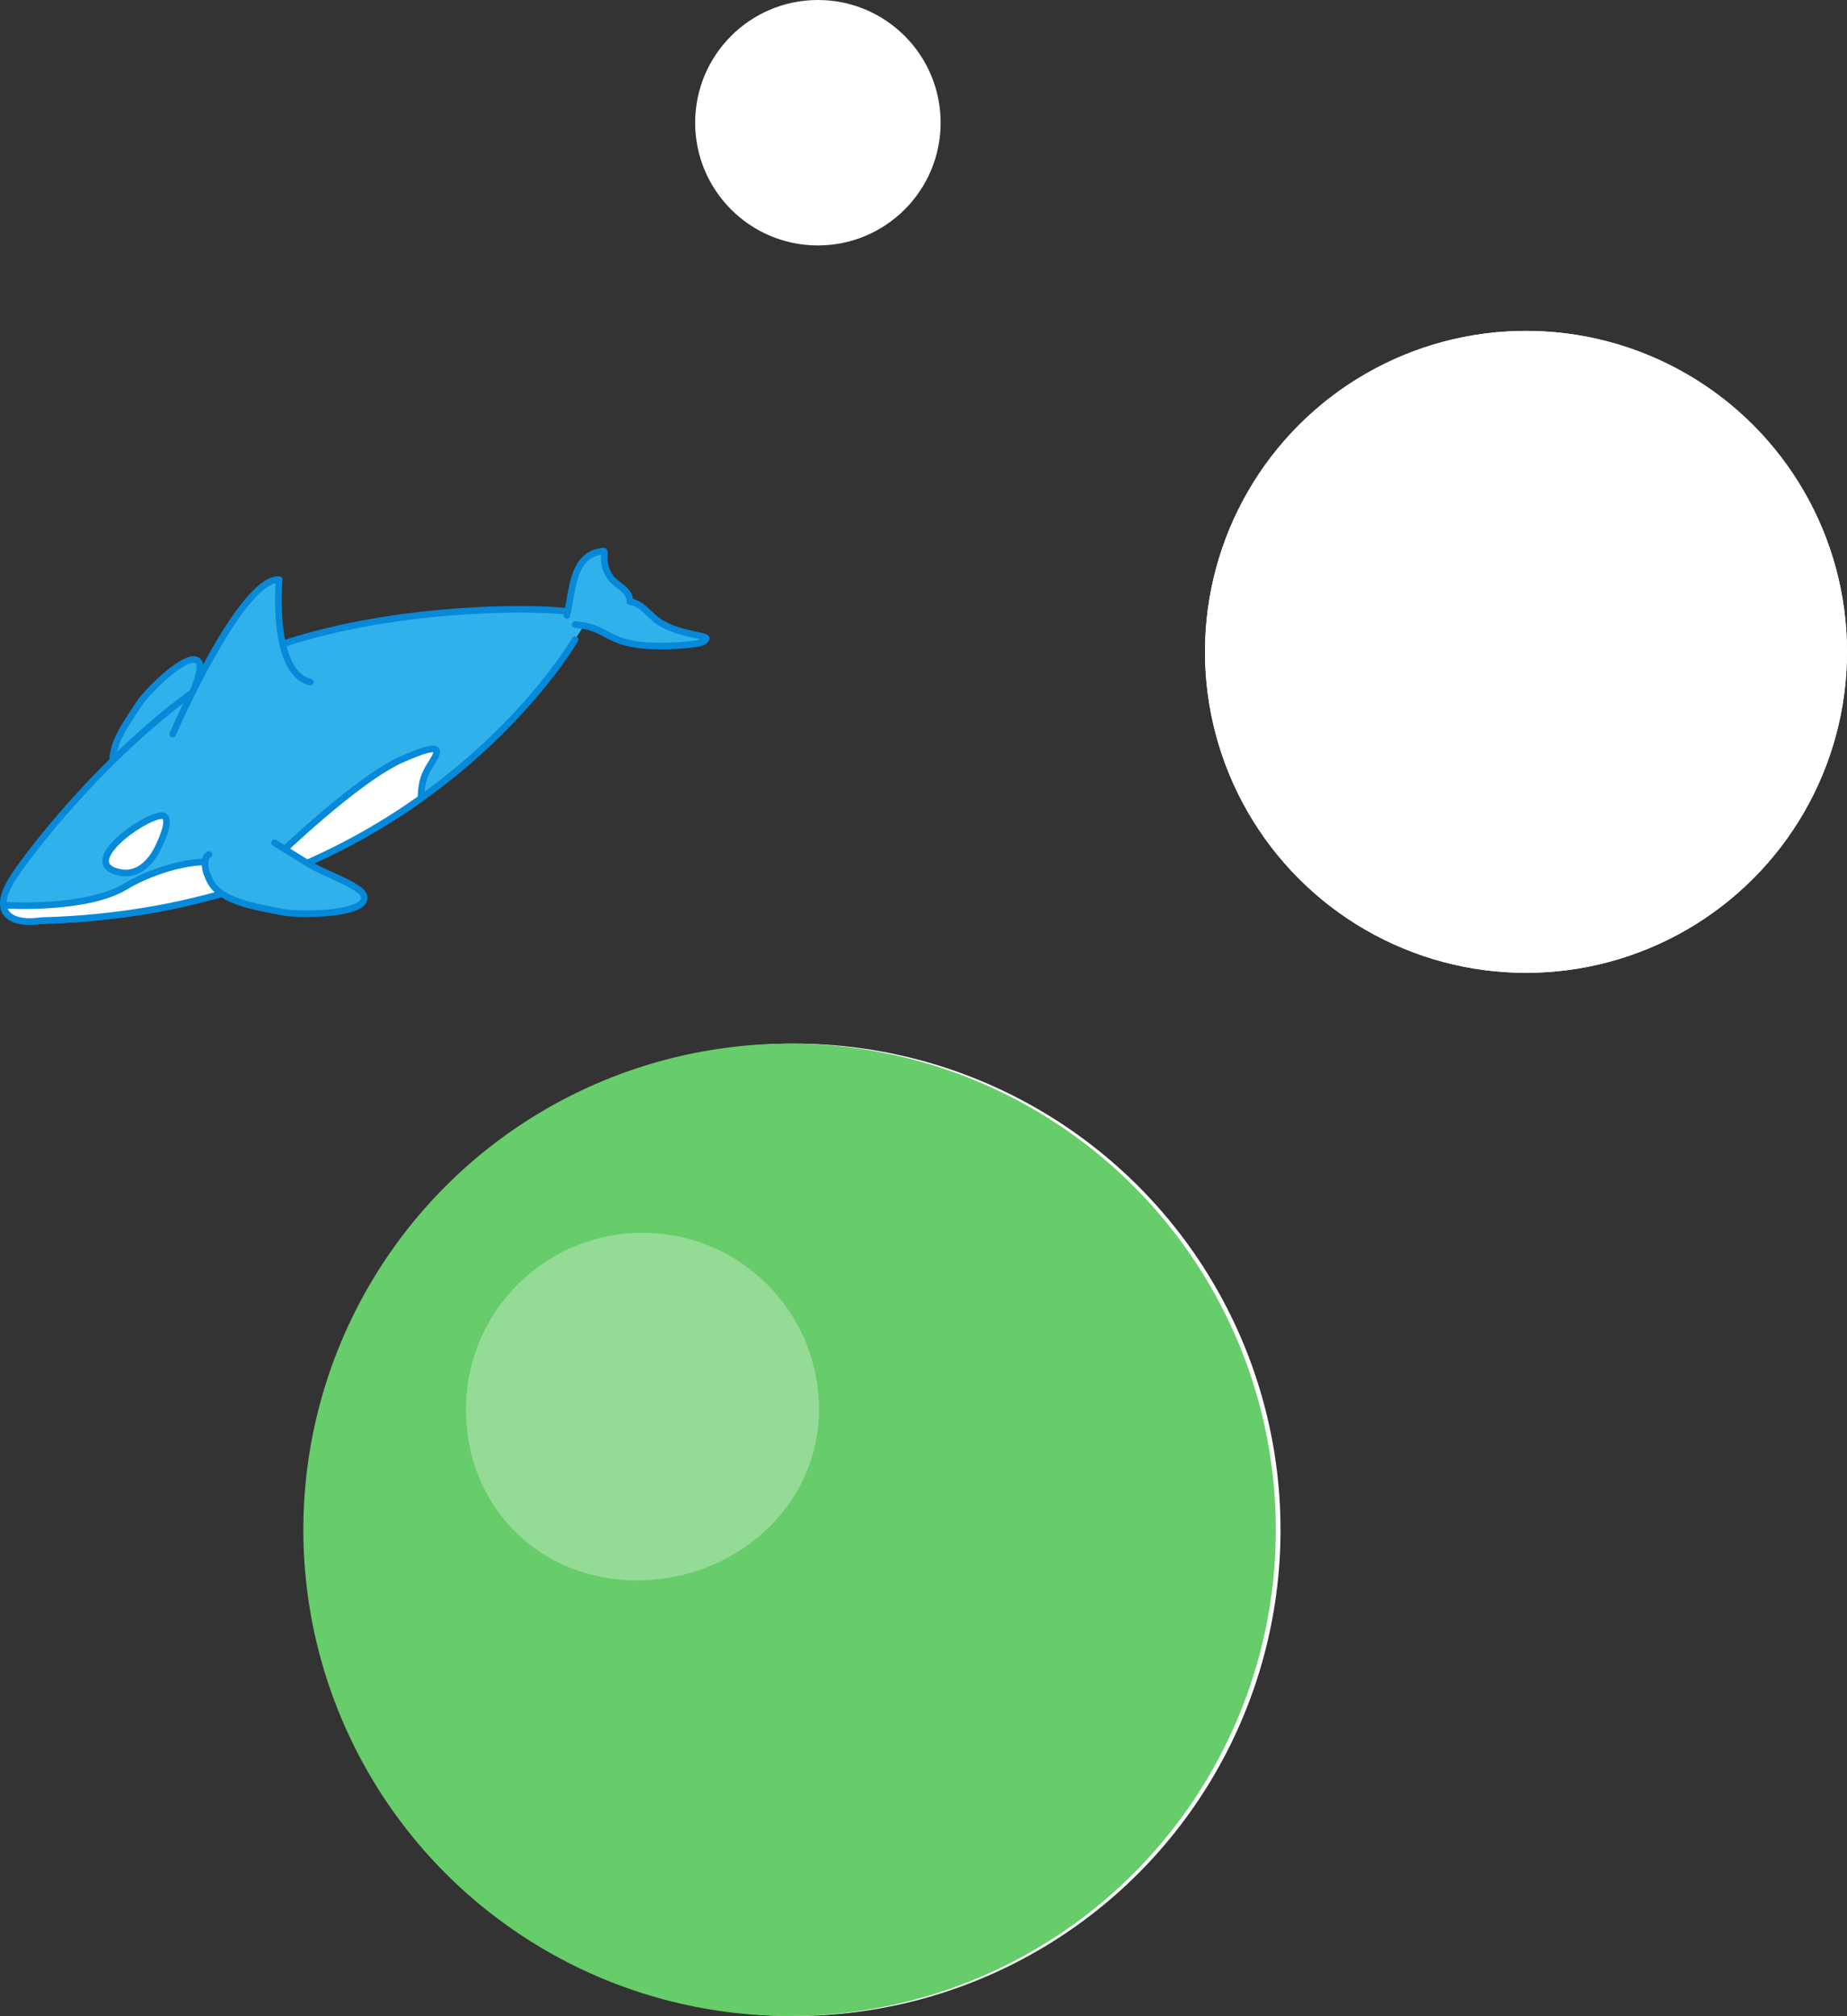
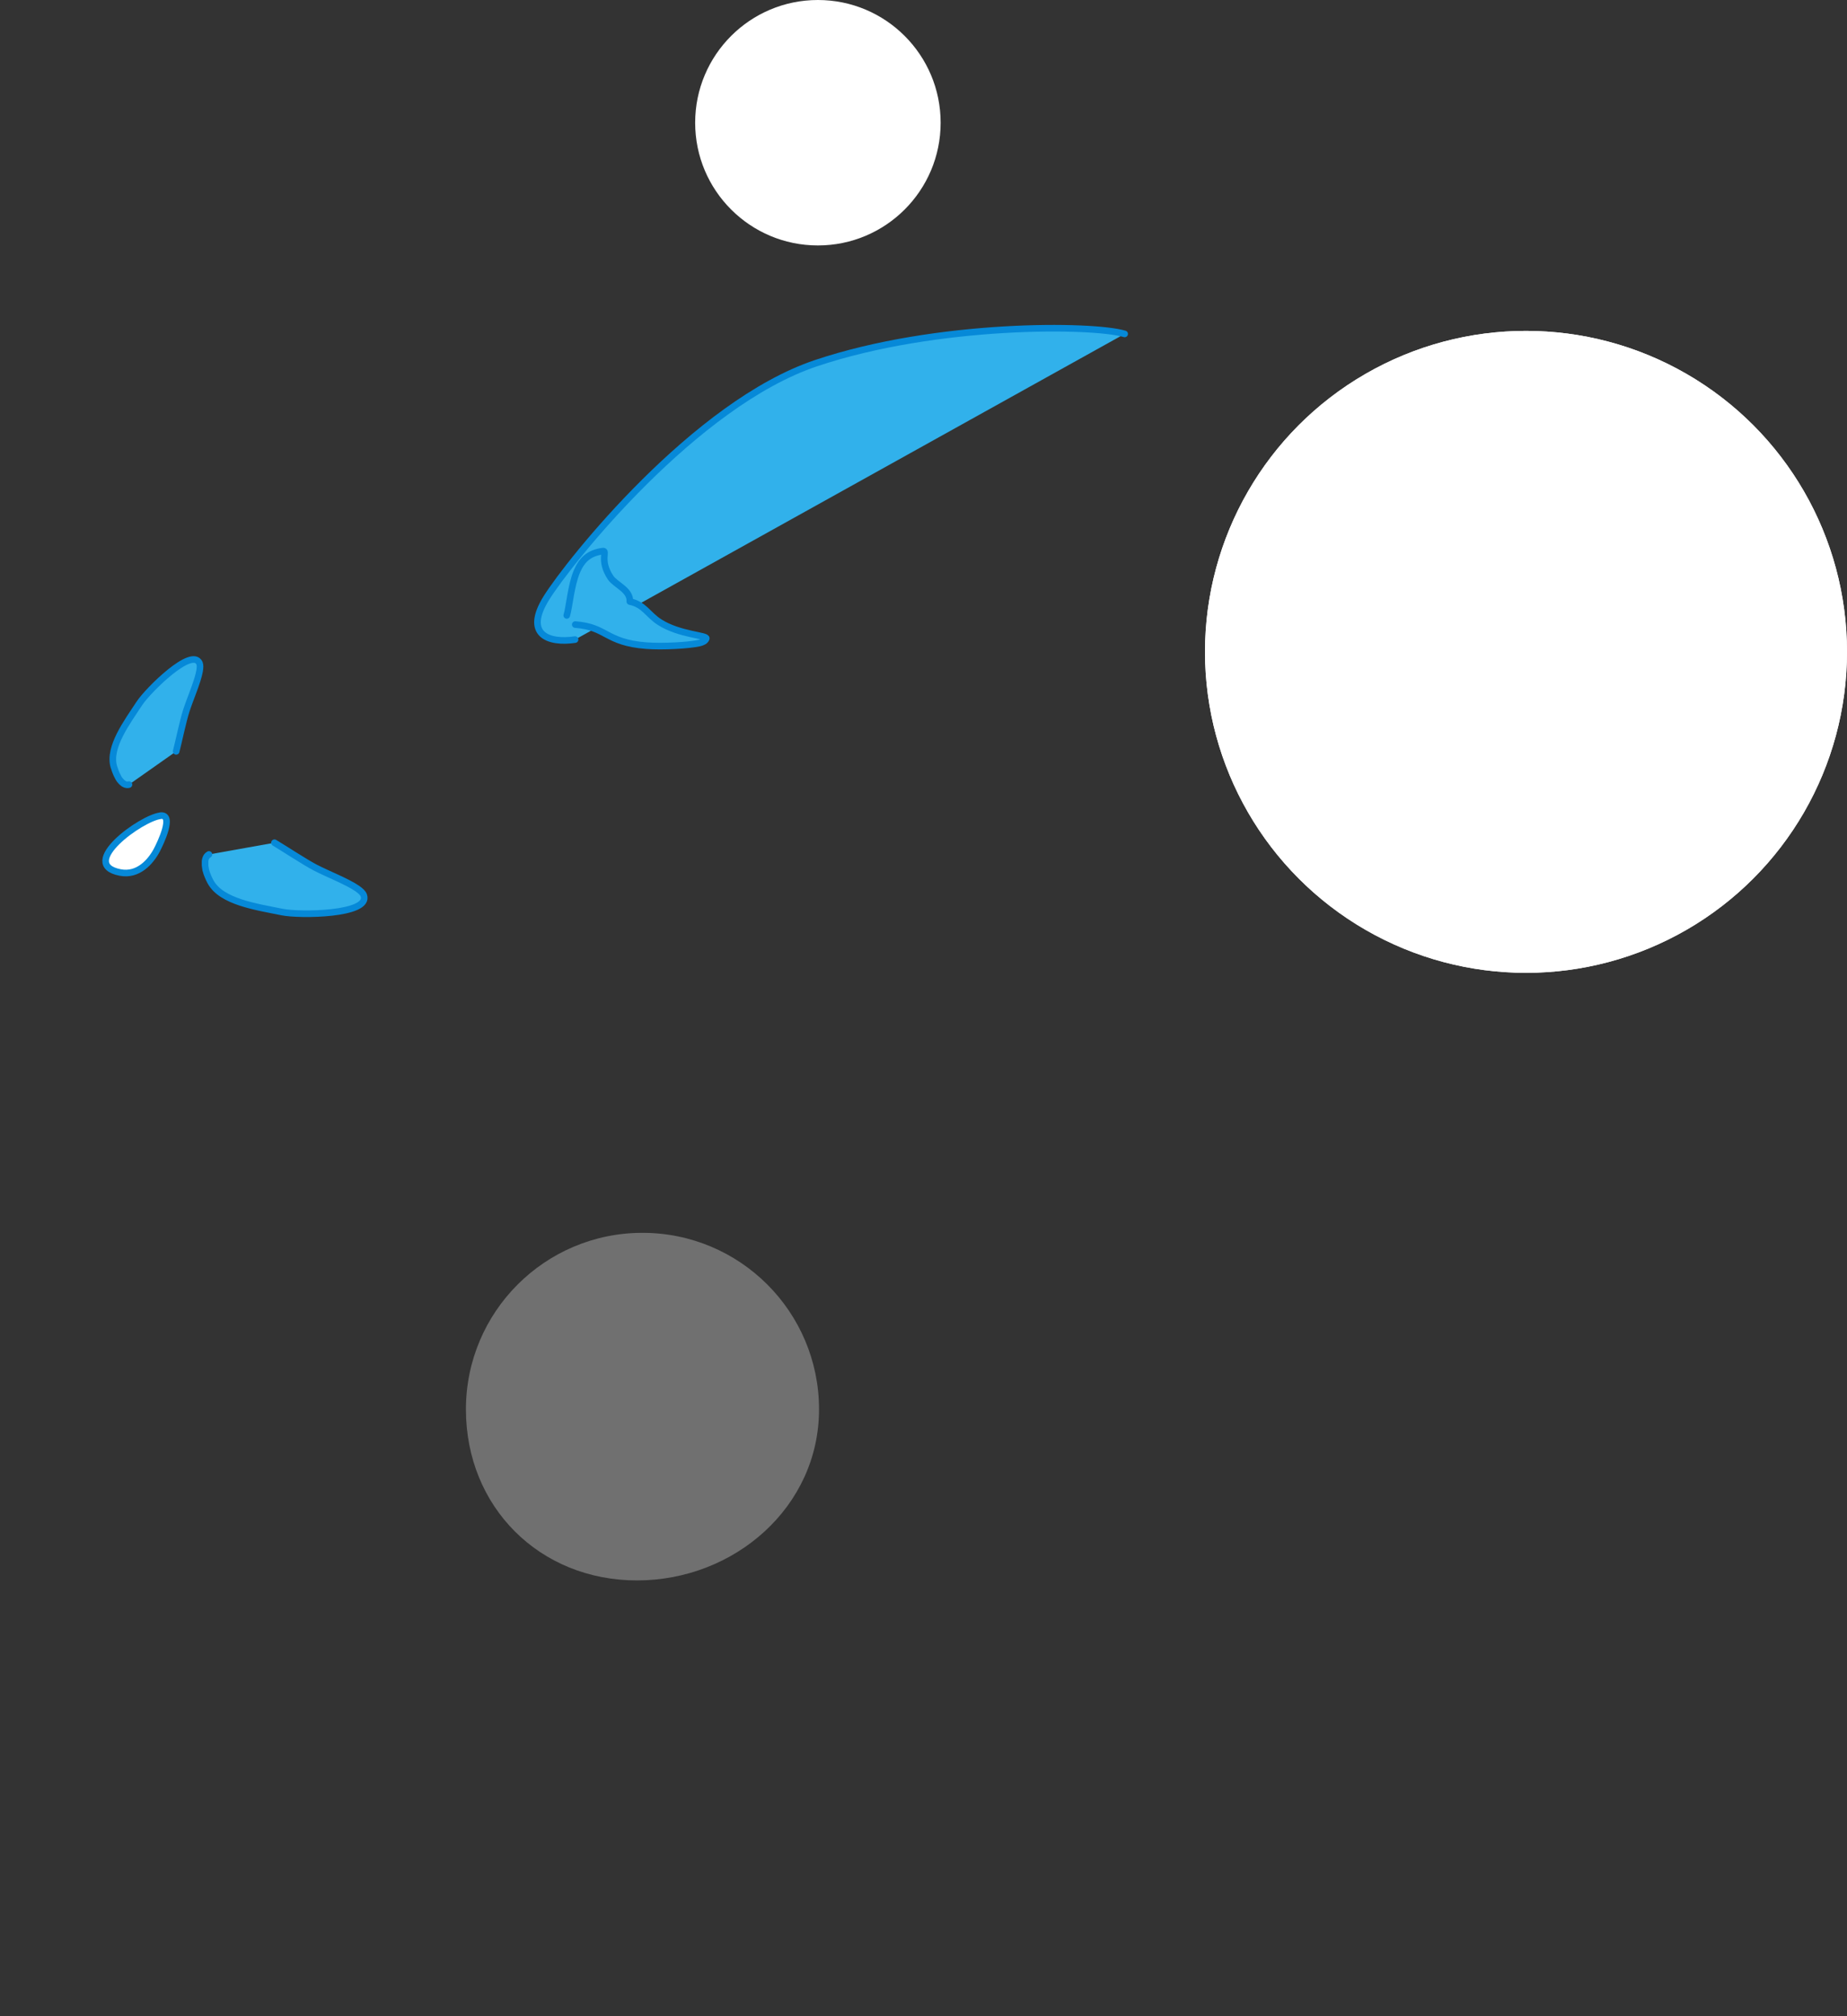
<svg xmlns="http://www.w3.org/2000/svg" id="_レイヤー_2" viewBox="0 0 195.63 213.55">
  <rect x="0" y="0" width="195.63" height="213.55" fill="#333333" stroke="none" />
  <defs>
    <style>.cls-1{fill:#67cc6a;}.cls-1,.cls-2{stroke-width:0px;}.cls-3,.cls-4,.cls-5{stroke:#0689d8;stroke-linecap:round;stroke-linejoin:round;stroke-width:.7px;}.cls-3,.cls-5{fill:#31b1eb;}.cls-2,.cls-4{fill:#fff;}.cls-6{opacity:.3;}.cls-4,.cls-5{fill-rule:evenodd;}</style>
  </defs>
  <g id="_レイヤー_1-2">
    <path class="cls-5" d="m18.66,79.59c.22-.84.74-3.29,1.07-4.3.41-1.27,1.19-3.03,1.4-4.16.07-.38.08-.68,0-.88-.79-1.76-5.47,2.89-6.36,4.25-1.31,2-3.29,4.63-2.72,6.69.07.23.22.71.46,1.14,0,0,0,0,0,0,0,.01.02.02.02.04.02.04.05.08.07.12.01.02.03.04.04.06.02.04.05.07.08.1.02.02.03.04.05.06.03.03.05.06.08.09.02.02.04.04.05.05.03.03.05.05.08.07.02.02.04.03.06.05.03.02.06.04.09.06.02.01.04.02.06.03.03.02.06.03.09.04.02,0,.04.02.06.02.03,0,.07.01.11.01.02,0,.03,0,.05,0,.05,0,.11,0,.16-.02" />
-     <path class="cls-3" d="m60.91,67.75s-16.51,28.76-56.58,29.78c-2.8.42-5.46-.52-3.03-4.42,2.44-3.9,15.73-20.56,28.55-24.86,12.81-4.3,29.34-4.11,32.69-3.1" />
+     <path class="cls-3" d="m60.91,67.75c-2.8.42-5.46-.52-3.03-4.42,2.44-3.9,15.73-20.56,28.55-24.86,12.81-4.3,29.34-4.11,32.69-3.1" />
    <path class="cls-5" d="m60.03,65.19c.27-.85.44-3.18,1.08-4.67.51-1.19,1.25-1.94,2.73-2.14.55-.07-.39.95.82,2.79.52.79,2.13,1.31,2.05,2.55,1.52.31,1.91,1.39,3.15,2.18,2.11,1.36,5.12,1.39,4.94,1.75-.05.11-.14.33-.74.47-1.05.24-3.87.41-5.62.27-4.33-.34-4.13-1.98-7.51-2.23" />
-     <path class="cls-5" d="m18.29,77.76s7.19-16.55,11.28-16.37c0,0-.91,9.89,3.31,10.86" />
    <path class="cls-4" d="m17,86.41c-2.01.22-8.82,5.12-4.28,6.01,1.92.38,3.24-1.15,3.88-2.35.39-.74,1.88-3.83.4-3.67Z" />
-     <path class="cls-4" d="m25.85,92.33c-3.22-2.37-9.63-.22-12.55,1.57-4.14,2.53-12.73,1.99-12.73,1.99l-.15.28c.34,1.32,2.1,1.63,3.91,1.35,8.57-.22,16.07-1.71,22.55-3.91-.27-.52-.61-.97-1.04-1.28Z" />
-     <path class="cls-4" d="m42.48,80.47c-4.76,2.15-13.02,10.14-13.02,10.14,0,0,.72.56,1.76,1.37,5.17-2.15,9.61-4.74,13.36-7.41.07-1.28.13-2.16.94-3.46.81-1.3,2-2.91-3.04-.63Z" />
    <path class="cls-5" d="m29.07,89.27c.85.5,3.23,2.06,4.3,2.62,1.35.7,3.4,1.49,4.47,2.23.36.25.61.49.69.72.74,2.08-6.84,2.15-8.66,1.77-2.68-.55-6.41-1.06-7.57-3.2-.13-.24-.39-.76-.52-1.3,0,0,0,0,0,0,0-.02,0-.03,0-.05-.01-.05-.02-.1-.03-.16,0-.03,0-.06-.01-.08,0-.05-.01-.1-.02-.15,0-.03,0-.06,0-.09,0-.05,0-.09,0-.14,0-.03,0-.06,0-.09,0-.04,0-.09,0-.13,0-.03,0-.06.01-.08,0-.04.02-.08.03-.12,0-.03.01-.05.02-.08.01-.04.03-.07.05-.11.01-.02.02-.04.03-.06.02-.04.05-.07.08-.1.01-.02.02-.03.04-.05.05-.04.1-.08.15-.11" />
-     <circle class="cls-2" cx="84.13" cy="162.05" r="51.5" />
    <circle class="cls-2" cx="161.63" cy="69.05" r="34" />
    <circle class="cls-2" cx="86.63" cy="13" r="13" />
-     <circle class="cls-1" cx="83.63" cy="162.05" r="51.5" />
    <circle class="cls-2" cx="161.63" cy="69.05" r="34" />
    <g class="cls-6">
      <path class="cls-2" d="m86.75,149.29c0,10.33-8.95,18.12-19.28,18.12s-18.12-7.79-18.12-18.12,8.37-18.7,18.7-18.7,18.7,8.37,18.7,18.7Z" />
    </g>
  </g>
</svg>